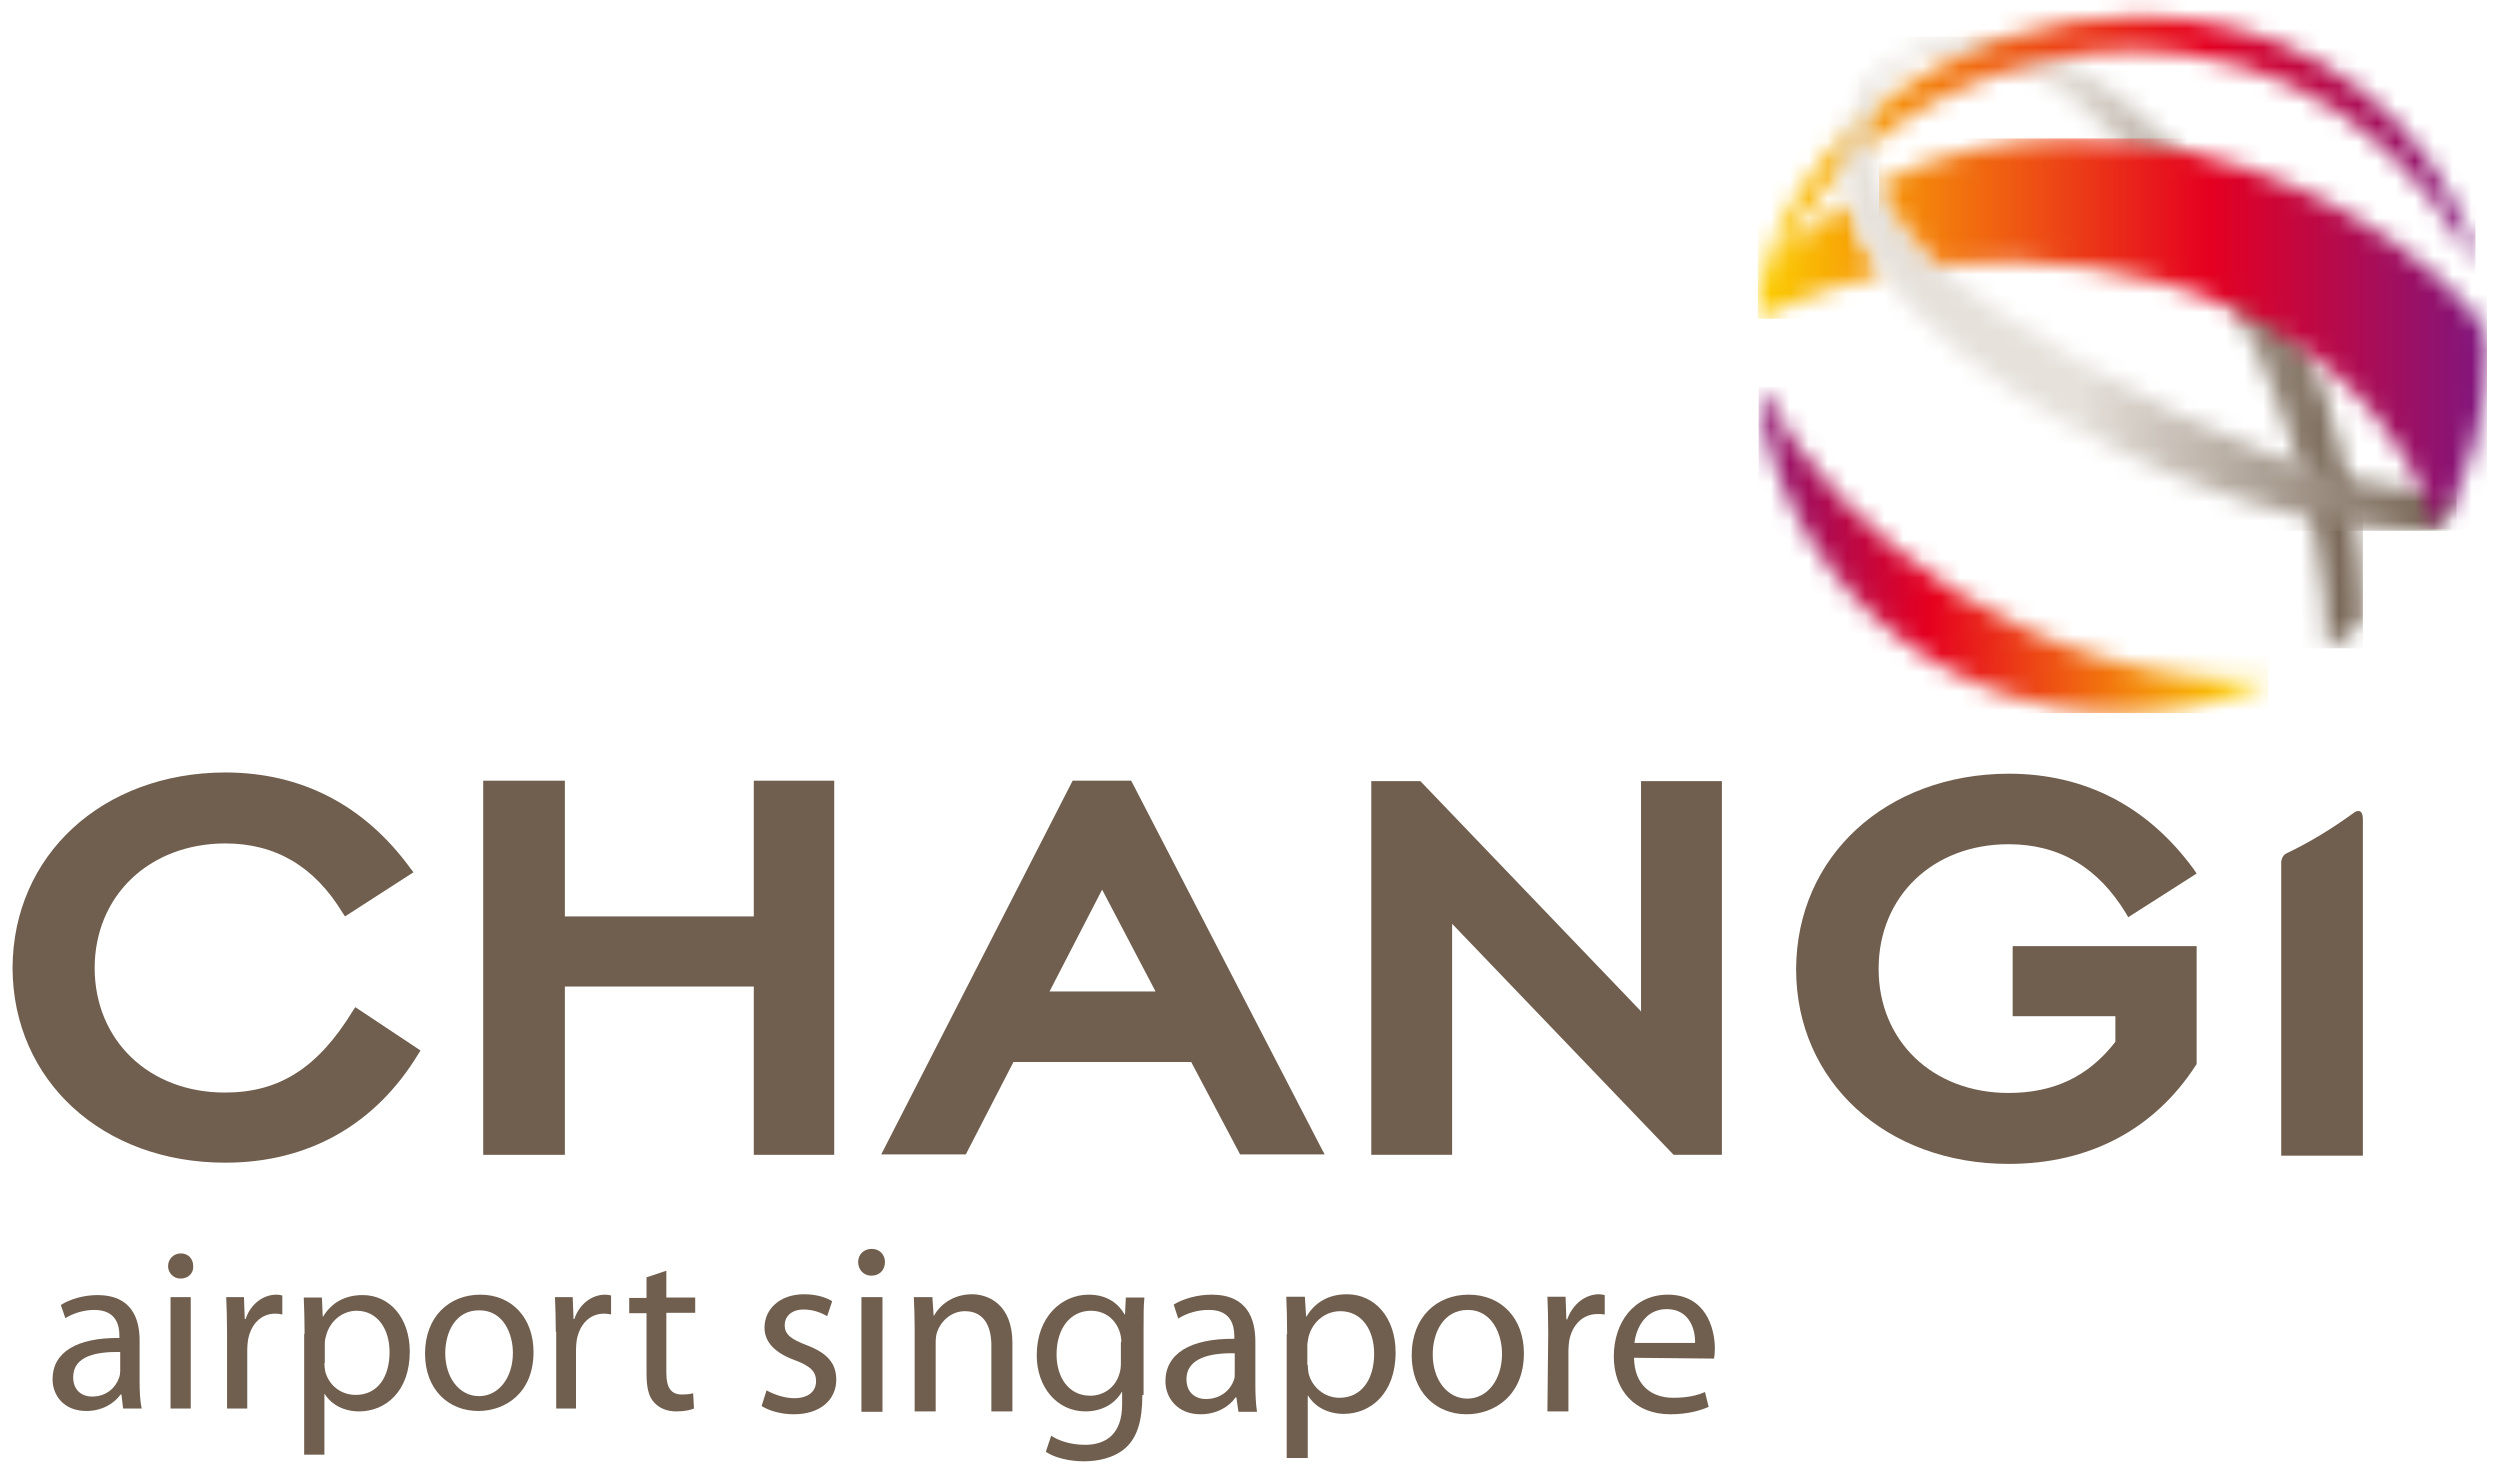
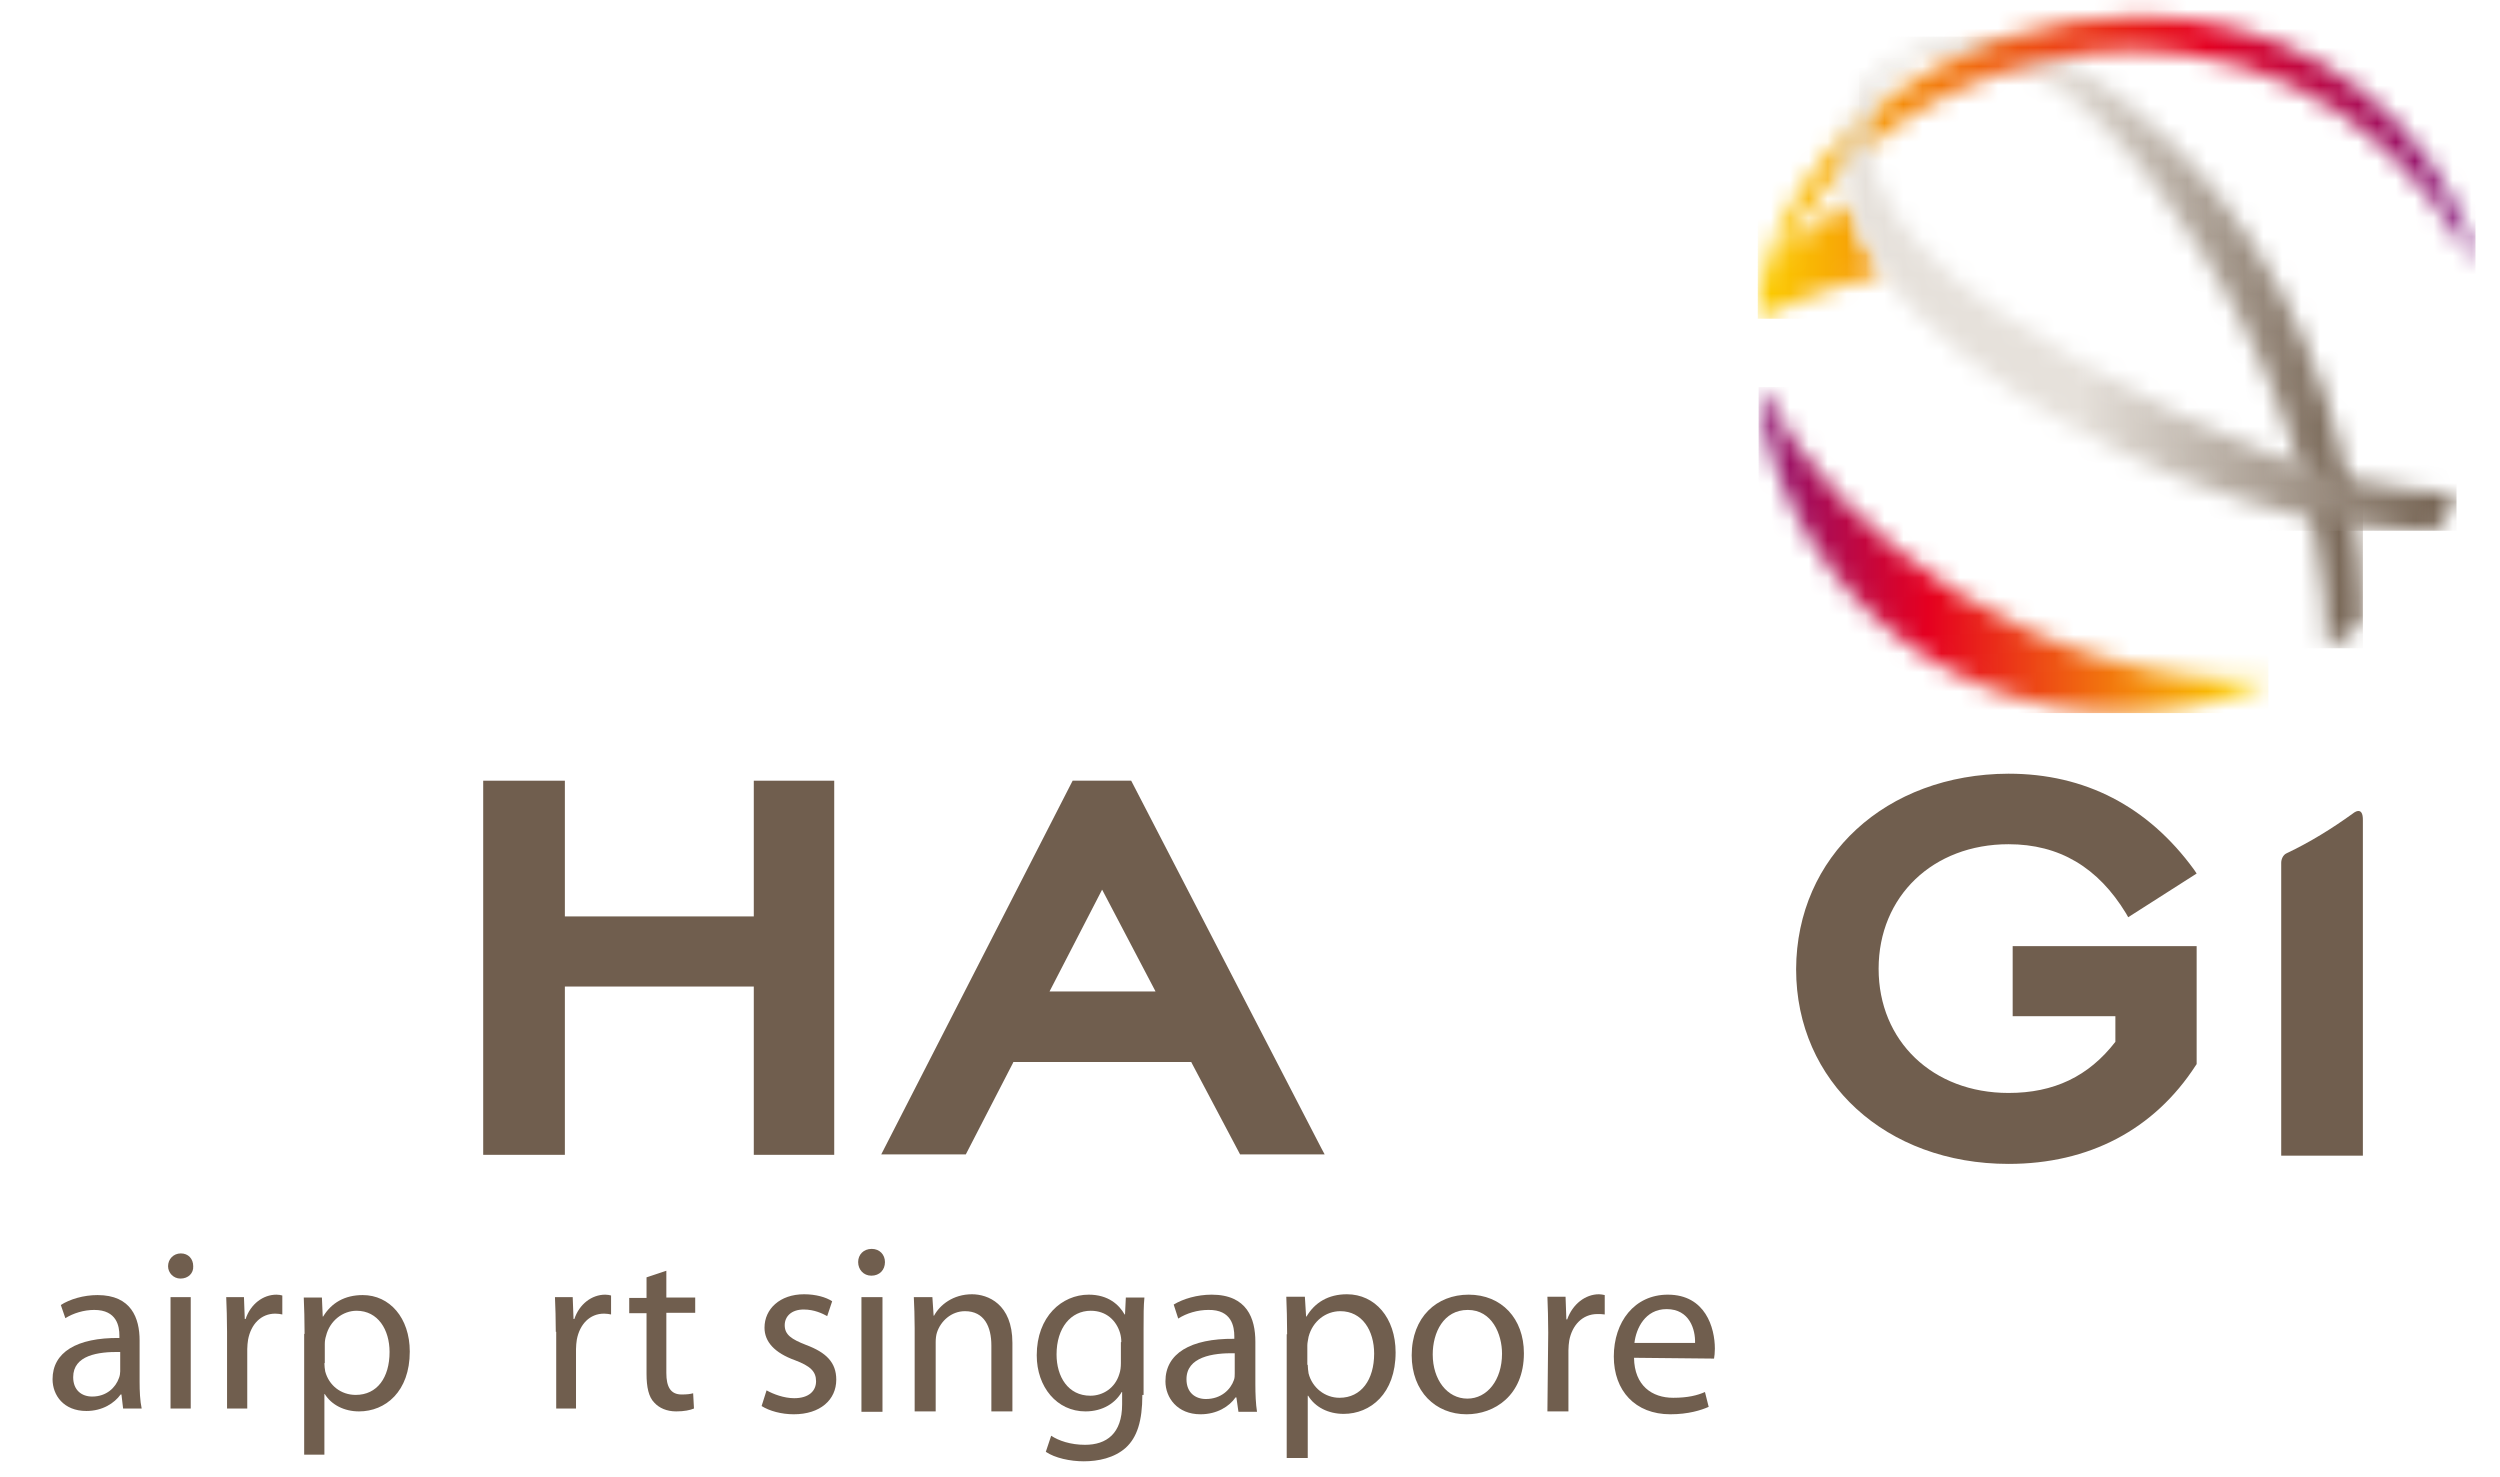
<svg xmlns="http://www.w3.org/2000/svg" width="132" height="78" viewBox="0 0 132 78" fill="none">
  <mask id="mask0_1438_1473" style="mask-type:luminance" maskUnits="userSpaceOnUse" x="98" y="1" width="27" height="34">
    <path d="M98.168 5.221L98.582 6.092C99.344 2.346 103.831 2.781 103.831 2.781C109.036 3.239 113.696 9.315 116.201 13.257C120.1 19.399 122.735 26.695 122.866 34.034C122.866 34.165 122.974 34.187 123.062 34.143C123.236 34.013 123.41 33.904 123.562 33.773C123.758 33.621 123.976 33.446 124.172 33.294C124.303 33.185 124.455 33.054 124.586 32.945C124.673 32.858 124.739 32.728 124.739 32.51C124.521 24.561 122.103 16.611 117.138 10.339C114.677 7.224 110.19 2.912 105.682 2.041C105.682 2.041 105.072 1.91 104.179 1.91C102.524 1.932 99.823 2.411 98.168 5.221Z" fill="white" />
  </mask>
  <g mask="url(#mask0_1438_1473)">
    <path d="M124.76 1.932H98.168V34.23H124.76V1.932Z" fill="url(#paint0_linear_1438_1473)" />
  </g>
  <mask id="mask1_1438_1473" style="mask-type:luminance" maskUnits="userSpaceOnUse" x="92" y="20" width="28" height="18">
    <path d="M92.875 20.836C94.095 30.332 102.197 37.65 112.041 37.65C114.698 37.65 117.203 37.127 119.511 36.147C119.794 36.016 119.773 35.929 119.62 35.886C107.685 36.125 97.188 28.633 92.984 20.444C92.962 20.422 92.941 20.422 92.919 20.422C92.853 20.444 92.854 20.618 92.875 20.836Z" fill="white" />
  </mask>
  <g mask="url(#mask1_1438_1473)">
    <path d="M119.773 20.444H92.853V37.65H119.773V20.444Z" fill="url(#paint1_linear_1438_1473)" />
  </g>
  <mask id="mask2_1438_1473" style="mask-type:luminance" maskUnits="userSpaceOnUse" x="92" y="0" width="39" height="17">
    <path d="M99.605 5.264L99.561 5.308C99.561 5.308 97.209 7.007 95.576 9.293C93.942 11.58 93.246 13.736 92.984 14.999C92.875 15.588 92.81 16.001 92.788 16.263V16.546C92.788 16.568 92.788 16.589 92.788 16.589V16.611C92.788 16.698 92.832 16.742 92.875 16.764C92.984 16.829 93.289 16.655 93.485 16.546C93.638 16.459 94.16 16.197 94.618 16.001C96.077 15.37 97.732 14.847 99.453 14.477C99.365 14.324 99.235 14.194 99.148 14.041C98.451 12.996 97.906 11.776 97.601 10.622C96.382 11.406 95.227 12.342 94.138 13.453C98.821 2.825 119.968 -4.275 130.466 13.54C130.575 13.714 130.684 13.714 130.684 13.562C130.684 13.497 130.662 13.41 130.662 13.322C130.64 13.257 130.618 13.17 130.597 13.105C130.488 12.756 130.118 11.798 129.834 11.188C126.372 4.088 119.685 0.843 112.868 0.843C108.164 0.843 103.395 2.389 99.605 5.264Z" fill="white" />
  </mask>
  <g mask="url(#mask2_1438_1473)">
    <path d="M130.706 -4.297H92.81V16.829H130.706V-4.297Z" fill="url(#paint2_linear_1438_1473)" />
  </g>
  <mask id="mask3_1438_1473" style="mask-type:luminance" maskUnits="userSpaceOnUse" x="97" y="3" width="33" height="26">
    <path d="M101.195 3.064C100.477 3.282 99.78 3.609 99.061 4.088C98.952 4.197 98.843 4.284 98.734 4.393C96.491 7.181 97.188 11.057 99.148 14.019C101.478 17.526 105.508 20.335 109.123 22.383C112.978 24.561 117.138 26.216 121.428 27.261C123.454 27.74 125.261 27.849 127.33 28.002C127.635 28.023 127.94 28.023 128.267 28.045C128.572 28.045 128.79 27.915 128.898 27.718C128.986 27.566 129.16 27.239 129.16 27.239C129.225 27.13 129.595 26.325 129.726 26.085C122.822 25.78 116.201 22.753 110.299 19.377C107.141 17.548 103.787 15.653 101.326 12.909C99.627 11.014 98.233 8.4 98.625 5.852C98.887 4.741 99.845 3.544 101.195 3.064Z" fill="white" />
  </mask>
  <g mask="url(#mask3_1438_1473)">
    <path d="M129.704 3.064H96.491V28.023H129.704V3.064Z" fill="url(#paint3_linear_1438_1473)" />
  </g>
  <mask id="mask4_1438_1473" style="mask-type:luminance" maskUnits="userSpaceOnUse" x="99" y="7" width="33" height="21">
    <path d="M99.213 9.685C99.714 10.861 100.476 11.972 101.304 12.887C101.652 13.279 102.066 13.693 102.414 13.998C112.564 12.887 124.89 16.611 128.68 27.915C128.789 27.849 128.876 27.762 128.92 27.675C130.444 24.909 131.337 21.729 131.337 18.353C131.337 18.288 131.337 18.223 131.337 18.179C131.315 17.765 130.989 17.025 130.422 16.328C125.849 11.232 117.594 7.311 109.427 7.311C105.899 7.311 102.414 8.03 99.213 9.685Z" fill="white" />
  </mask>
  <g mask="url(#mask4_1438_1473)">
-     <path d="M131.315 7.311H99.213V27.936H131.315V7.311Z" fill="url(#paint4_linear_1438_1473)" />
-   </g>
+     </g>
  <path d="M7.371 72.954C7.371 73.454 7.393 73.956 7.48 74.369H6.5L6.413 73.629H6.369C6.042 74.086 5.411 74.5 4.561 74.5C3.363 74.5 2.775 73.672 2.775 72.823C2.775 71.407 4.039 70.623 6.304 70.645V70.514C6.304 70.035 6.173 69.164 4.975 69.164C4.431 69.164 3.864 69.338 3.451 69.6L3.211 68.903C3.69 68.598 4.409 68.38 5.149 68.38C6.935 68.38 7.371 69.6 7.371 70.776V72.954ZM6.347 71.385C5.171 71.364 3.864 71.56 3.864 72.714C3.864 73.411 4.322 73.738 4.866 73.738C5.628 73.738 6.108 73.258 6.282 72.758C6.325 72.649 6.347 72.518 6.347 72.409V71.385Z" fill="#705E4E" />
  <path d="M10.202 66.856C10.224 67.226 9.941 67.509 9.527 67.509C9.157 67.509 8.874 67.204 8.874 66.856C8.874 66.485 9.157 66.18 9.549 66.18C9.941 66.18 10.202 66.463 10.202 66.856ZM9.004 68.489H10.071V74.369H9.004V68.489Z" fill="#705E4E" />
  <path d="M11.988 70.318C11.988 69.621 11.966 69.033 11.944 68.489H12.881L12.924 69.643H12.968C13.229 68.859 13.883 68.358 14.601 68.358C14.732 68.358 14.819 68.38 14.906 68.402V69.404C14.797 69.382 14.688 69.36 14.536 69.36C13.774 69.36 13.251 69.926 13.099 70.732C13.077 70.885 13.055 71.059 13.055 71.233V74.369H11.988V70.318Z" fill="#705E4E" />
  <path d="M16.082 70.427C16.082 69.665 16.06 69.077 16.039 68.511H16.997L17.04 69.513H17.062C17.498 68.794 18.195 68.38 19.153 68.38C20.569 68.38 21.636 69.578 21.636 71.364C21.636 73.476 20.351 74.522 18.957 74.522C18.173 74.522 17.498 74.173 17.149 73.607H17.128V76.808H16.06V70.427H16.082ZM17.128 71.974C17.128 72.126 17.149 72.278 17.171 72.409C17.367 73.15 17.999 73.651 18.783 73.651C19.915 73.651 20.569 72.736 20.569 71.385C20.569 70.21 19.959 69.208 18.826 69.208C18.108 69.208 17.411 69.73 17.215 70.536C17.171 70.667 17.149 70.819 17.149 70.972V71.974H17.128Z" fill="#705E4E" />
-   <path d="M28.17 71.386C28.17 73.564 26.667 74.5 25.251 74.5C23.662 74.5 22.442 73.346 22.442 71.473C22.442 69.513 23.727 68.358 25.36 68.358C27.037 68.358 28.17 69.6 28.17 71.386ZM23.509 71.451C23.509 72.736 24.25 73.716 25.295 73.716C26.319 73.716 27.081 72.758 27.081 71.429C27.081 70.427 26.58 69.186 25.317 69.186C24.054 69.164 23.509 70.34 23.509 71.451Z" fill="#705E4E" />
  <path d="M29.346 70.318C29.346 69.621 29.324 69.033 29.302 68.489H30.239L30.282 69.643H30.326C30.587 68.859 31.241 68.358 31.959 68.358C32.09 68.358 32.177 68.38 32.264 68.402V69.404C32.155 69.382 32.046 69.36 31.894 69.36C31.132 69.36 30.609 69.926 30.456 70.732C30.435 70.885 30.413 71.059 30.413 71.233V74.369H29.368V70.318H29.346Z" fill="#705E4E" />
  <path d="M35.183 67.095V68.511H36.707V69.317H35.183V72.496C35.183 73.215 35.401 73.629 35.989 73.629C36.272 73.629 36.446 73.607 36.598 73.564L36.642 74.369C36.446 74.456 36.119 74.522 35.706 74.522C35.205 74.522 34.812 74.347 34.551 74.064C34.246 73.76 34.137 73.237 34.137 72.54V69.338H33.223V68.532H34.137V67.444L35.183 67.095Z" fill="#705E4E" />
  <path d="M124.216 42.964C123.127 43.748 121.972 44.467 120.731 45.054C120.535 45.142 120.448 45.381 120.448 45.556V61.019H124.76V43.334C124.782 42.463 124.216 42.964 124.216 42.964Z" fill="#705E4E" />
-   <path d="M18.761 53.178L18.63 53.374C16.779 56.401 14.732 57.687 11.879 57.687C7.871 57.687 5.018 54.942 4.997 51.131C4.997 47.298 7.871 44.554 11.879 44.532C14.558 44.532 16.605 45.752 18.086 48.191L18.217 48.387L21.832 46.056L21.68 45.86C19.24 42.506 15.908 40.786 11.879 40.786C5.41 40.808 0.684 45.142 0.663 51.109C0.684 57.055 5.41 61.389 11.879 61.389H11.901C16.278 61.389 19.828 59.385 22.093 55.639L22.202 55.465L18.761 53.178Z" fill="#705E4E" />
  <path d="M39.8 41.221V48.387H39.756H29.847H29.825V48.365V41.221H25.513V60.975H29.825V52.089H39.8V60.975H44.047V41.221H39.8Z" fill="#705E4E" />
  <path d="M69.768 60.627L59.727 41.221H56.635L46.529 60.953H50.994L53.499 56.097V56.075H62.907V56.097L65.477 60.953H69.942L69.768 60.627ZM58.181 46.971L58.203 46.993L60.991 52.307L61.012 52.351H55.415L55.437 52.307L58.181 46.993V46.971Z" fill="#705E4E" />
-   <path d="M86.647 41.243V53.418L86.603 53.352L74.995 41.243H72.403V60.975H76.672V48.779L76.737 48.844L88.367 60.975H90.916V41.243H86.647Z" fill="#705E4E" />
  <path d="M106.248 53.657H111.692V53.701V55.008C110.277 56.837 108.447 57.708 106.052 57.708C102.044 57.708 99.191 54.964 99.191 51.153C99.191 47.32 102.066 44.575 106.052 44.575C108.731 44.575 110.778 45.795 112.259 48.234L112.368 48.43L115.983 46.122L115.852 45.926C113.413 42.572 110.081 40.851 106.052 40.851C99.583 40.873 94.857 45.207 94.835 51.175C94.835 57.12 99.583 61.454 106.052 61.454C110.299 61.454 113.74 59.647 115.939 56.249L115.983 56.184V49.955H106.269V53.657H106.248Z" fill="#705E4E" />
  <path d="M40.475 73.411C40.823 73.607 41.389 73.825 41.934 73.825C42.718 73.825 43.088 73.433 43.088 72.932C43.088 72.409 42.783 72.126 41.977 71.821C40.889 71.429 40.366 70.841 40.366 70.101C40.366 69.121 41.172 68.337 42.457 68.337C43.066 68.337 43.611 68.489 43.938 68.707L43.676 69.491C43.437 69.36 43.001 69.142 42.435 69.142C41.782 69.142 41.433 69.513 41.433 69.97C41.433 70.471 41.782 70.71 42.566 71.015C43.611 71.407 44.155 71.93 44.155 72.845C44.155 73.912 43.306 74.674 41.912 74.674C41.259 74.674 40.627 74.5 40.213 74.239L40.475 73.411Z" fill="#705E4E" />
  <path d="M46.007 67.356C45.593 67.356 45.31 67.03 45.31 66.638C45.31 66.246 45.593 65.941 46.029 65.941C46.443 65.941 46.726 66.246 46.726 66.638C46.726 67.052 46.443 67.356 46.007 67.356ZM45.484 68.489H46.595V74.544H45.484V68.489Z" fill="#705E4E" />
  <path d="M48.294 70.122C48.294 69.491 48.272 68.99 48.25 68.489H49.23L49.295 69.469H49.317C49.622 68.903 50.319 68.337 51.321 68.337C52.148 68.337 53.455 68.838 53.455 70.906V74.522H52.344V71.037C52.344 70.057 51.974 69.23 50.951 69.23C50.232 69.23 49.666 69.752 49.47 70.362C49.426 70.493 49.404 70.689 49.404 70.863V74.522H48.294V70.122Z" fill="#705E4E" />
  <path d="M60.316 73.651C60.316 75.044 60.033 75.894 59.444 76.438C58.835 76.983 57.985 77.157 57.223 77.157C56.504 77.157 55.699 76.983 55.219 76.656L55.502 75.807C55.895 76.068 56.526 76.286 57.288 76.286C58.421 76.286 59.248 75.698 59.248 74.151V73.498H59.227C58.9 74.064 58.247 74.522 57.31 74.522C55.807 74.522 54.74 73.237 54.74 71.56C54.74 69.513 56.069 68.358 57.484 68.358C58.53 68.358 59.096 68.903 59.379 69.404H59.401L59.444 68.511H60.425C60.381 68.946 60.381 69.425 60.381 70.166V73.651H60.316ZM59.205 70.863C59.205 70.689 59.183 70.536 59.14 70.384C58.944 69.73 58.421 69.208 57.593 69.208C56.548 69.208 55.786 70.101 55.786 71.516C55.786 72.692 56.395 73.694 57.572 73.694C58.247 73.694 58.878 73.28 59.096 72.562C59.161 72.387 59.183 72.17 59.183 71.974V70.863H59.205Z" fill="#705E4E" />
  <path d="M66.283 73.084C66.283 73.607 66.305 74.13 66.37 74.544H65.39L65.281 73.781H65.238C64.911 74.26 64.257 74.674 63.386 74.674C62.167 74.674 61.535 73.803 61.535 72.932C61.535 71.473 62.842 70.667 65.172 70.689V70.558C65.172 70.057 65.042 69.142 63.8 69.164C63.234 69.164 62.646 69.338 62.21 69.621L61.971 68.881C62.472 68.576 63.212 68.358 63.974 68.358C65.847 68.358 66.283 69.621 66.283 70.841V73.084ZM65.216 71.451C64.018 71.429 62.646 71.647 62.646 72.823C62.646 73.542 63.125 73.868 63.669 73.868C64.475 73.868 64.976 73.368 65.15 72.867C65.194 72.758 65.194 72.627 65.194 72.518V71.451H65.216Z" fill="#705E4E" />
  <path d="M67.96 70.449C67.96 69.665 67.938 69.055 67.916 68.467H68.897L68.962 69.513H68.984C69.419 68.772 70.138 68.337 71.118 68.337C72.599 68.337 73.688 69.578 73.688 71.407C73.688 73.585 72.359 74.653 70.944 74.653C70.138 74.653 69.441 74.304 69.071 73.694H69.049V76.983H67.938V70.449H67.96ZM69.049 72.061C69.049 72.213 69.071 72.366 69.093 72.518C69.289 73.28 69.964 73.803 70.726 73.803C71.88 73.803 72.555 72.845 72.555 71.473C72.555 70.253 71.924 69.23 70.77 69.23C70.007 69.23 69.31 69.752 69.093 70.58C69.071 70.732 69.027 70.885 69.027 71.037V72.061H69.049Z" fill="#705E4E" />
  <path d="M77.434 74.674C75.801 74.674 74.538 73.476 74.538 71.56C74.538 69.534 75.866 68.358 77.543 68.358C79.285 68.358 80.462 69.621 80.462 71.451C80.462 73.694 78.893 74.674 77.434 74.674ZM77.478 73.847C78.523 73.847 79.307 72.867 79.307 71.473C79.307 70.449 78.784 69.164 77.5 69.164C76.215 69.164 75.648 70.362 75.648 71.516C75.648 72.845 76.411 73.847 77.478 73.847Z" fill="#705E4E" />
  <path d="M81.746 70.362C81.746 69.643 81.724 69.034 81.703 68.467H82.661L82.704 69.665H82.748C83.031 68.859 83.706 68.337 84.425 68.337C84.534 68.337 84.621 68.358 84.73 68.38V69.404C84.599 69.382 84.49 69.382 84.338 69.382C83.554 69.382 83.009 69.97 82.857 70.776C82.835 70.928 82.813 71.103 82.813 71.299V74.522H81.703L81.746 70.362Z" fill="#705E4E" />
  <path d="M86.276 71.691C86.298 73.171 87.234 73.803 88.345 73.803C89.129 73.803 89.63 73.672 90.022 73.498L90.218 74.282C89.826 74.456 89.151 74.674 88.193 74.674C86.341 74.674 85.209 73.433 85.209 71.625C85.209 69.796 86.298 68.358 88.062 68.358C90.044 68.358 90.545 70.101 90.545 71.211C90.545 71.429 90.523 71.603 90.501 71.734L86.276 71.691ZM89.499 70.906C89.521 70.21 89.216 69.121 87.997 69.121C86.864 69.121 86.385 70.144 86.298 70.906H89.499Z" fill="#705E4E" />
  <defs>
    <linearGradient id="paint0_linear_1438_1473" x1="98.175" y1="18.076" x2="124.778" y2="18.076" gradientUnits="userSpaceOnUse">
      <stop stop-color="#E6E1DB" />
      <stop offset="0.385" stop-color="#E6E1DB" />
      <stop offset="1" stop-color="#715F4E" />
    </linearGradient>
    <linearGradient id="paint1_linear_1438_1473" x1="118.414" y1="29.041" x2="91.656" y2="29.041" gradientUnits="userSpaceOnUse">
      <stop stop-color="#FCCF00" />
      <stop offset="0.621" stop-color="#E50020" />
      <stop offset="1" stop-color="#80167D" />
    </linearGradient>
    <linearGradient id="paint2_linear_1438_1473" x1="92.802" y1="6.271" x2="130.705" y2="6.271" gradientUnits="userSpaceOnUse">
      <stop stop-color="#FCCF00" />
      <stop offset="0.621" stop-color="#E50020" />
      <stop offset="1" stop-color="#80167D" />
    </linearGradient>
    <linearGradient id="paint3_linear_1438_1473" x1="97.338" y1="15.557" x2="129.717" y2="15.557" gradientUnits="userSpaceOnUse">
      <stop stop-color="#E6E1DB" />
      <stop offset="0.385" stop-color="#E6E1DB" />
      <stop offset="1" stop-color="#715F4E" />
    </linearGradient>
    <linearGradient id="paint4_linear_1438_1473" x1="92.867" y1="17.619" x2="131.088" y2="17.619" gradientUnits="userSpaceOnUse">
      <stop stop-color="#FCCF00" />
      <stop offset="0.621" stop-color="#E50020" />
      <stop offset="1" stop-color="#80167D" />
    </linearGradient>
  </defs>
</svg>